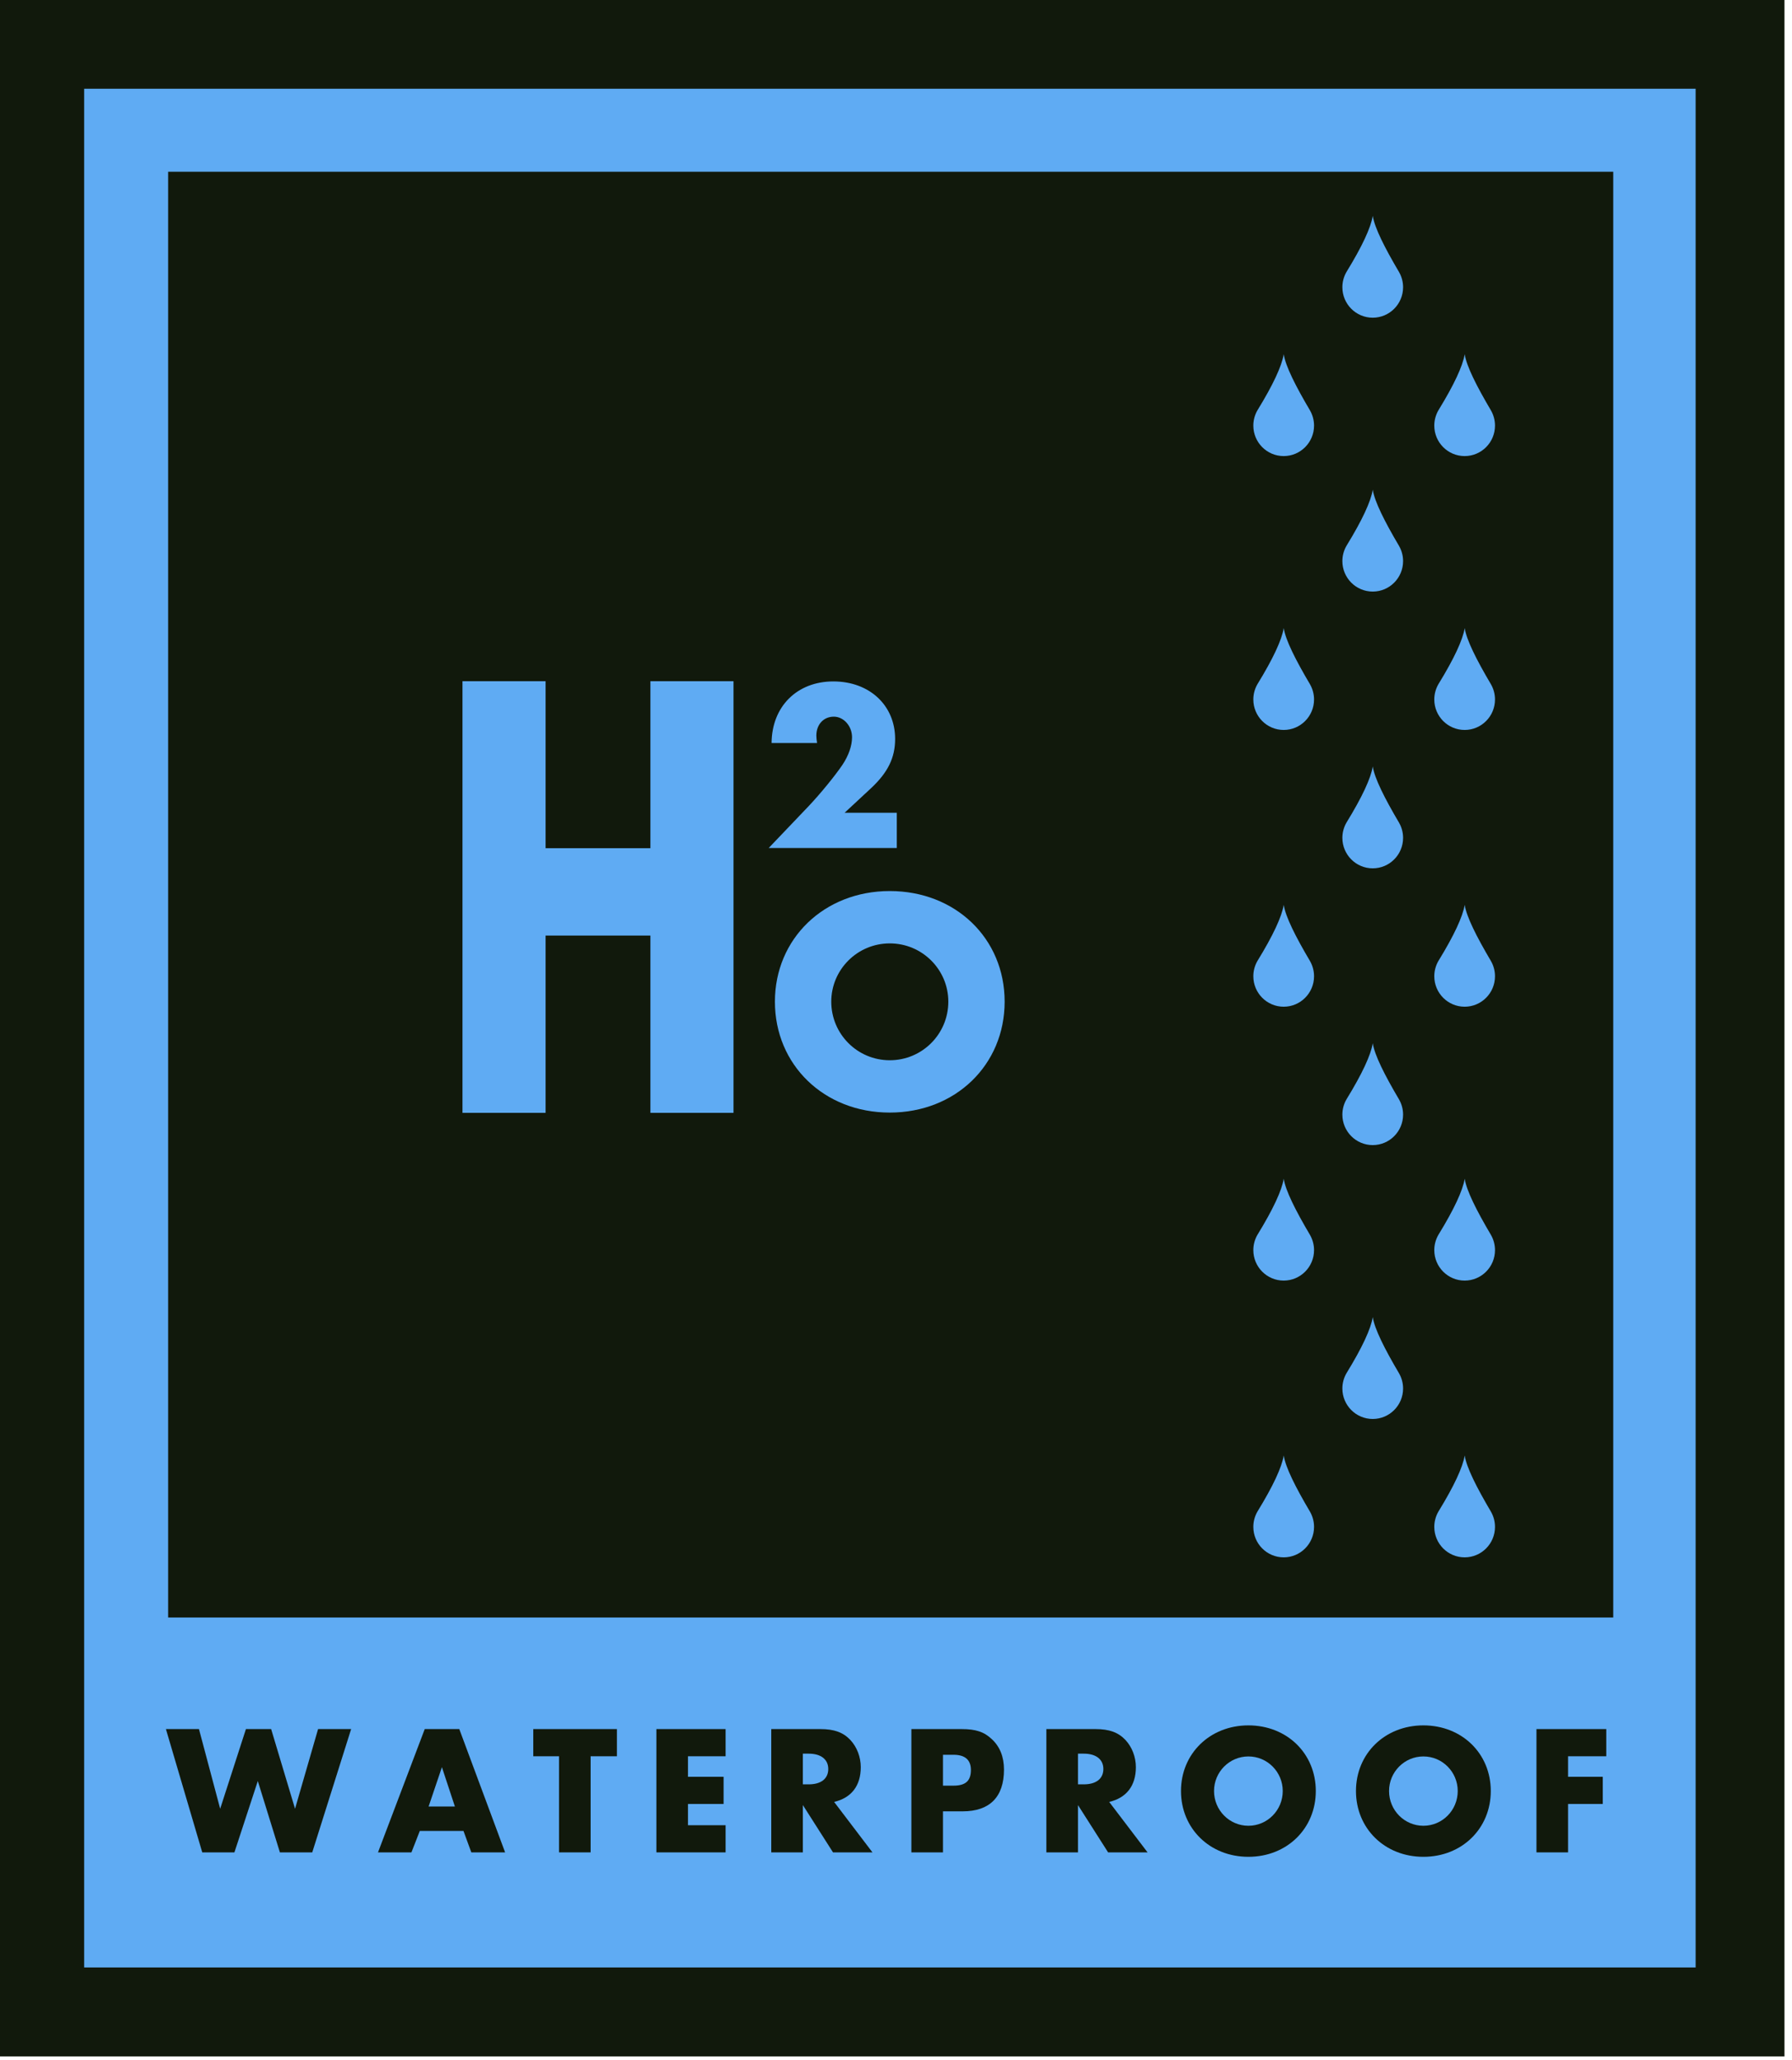
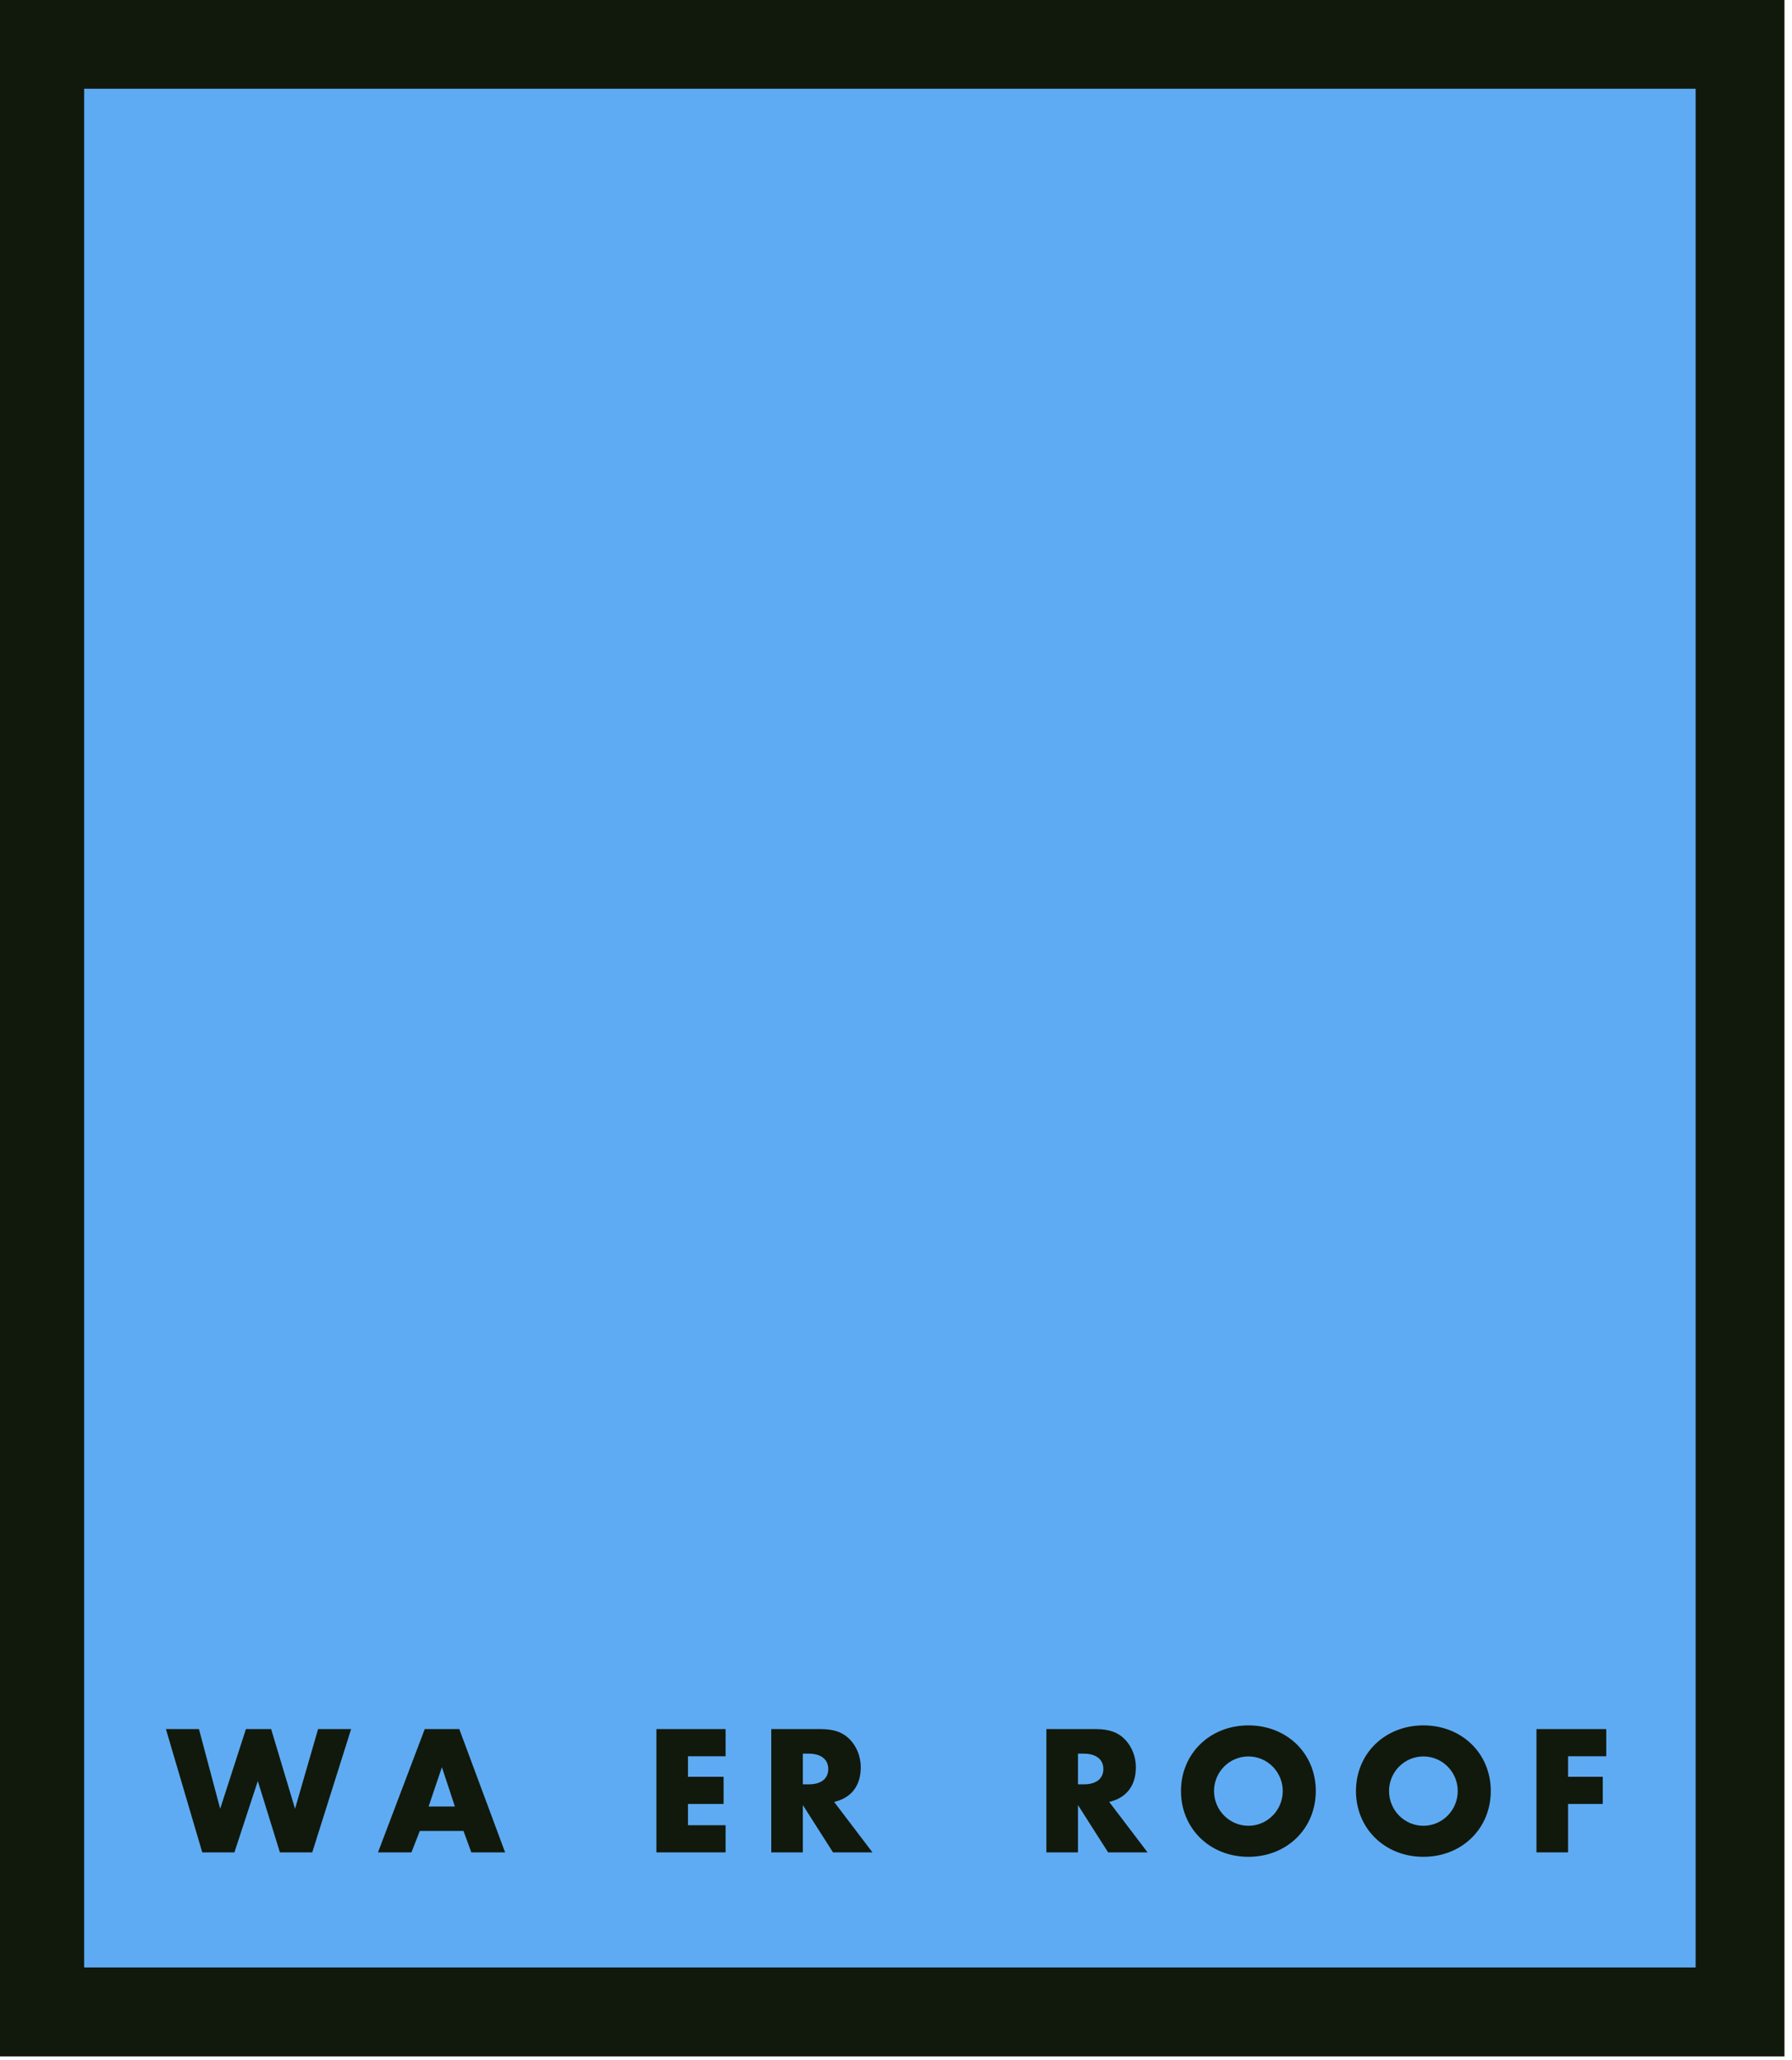
<svg xmlns="http://www.w3.org/2000/svg" width="100%" height="100%" viewBox="0 0 623 716" version="1.1" xml:space="preserve" style="fill-rule:evenodd;clip-rule:evenodd;stroke-linejoin:round;stroke-miterlimit:2;">
  <g transform="matrix(1,0,0,1,-3949.23,-1303.46)">
    <g transform="matrix(2.351,0,0,0.84,0,2.52)">
      <g transform="matrix(0.063,0,0,0.365,1689.55,1576.43)">
        <rect x="0" y="0" width="3877.84" height="2160" style="fill:rgb(95,171,243);" />
      </g>
    </g>
    <g transform="matrix(2.351,0,0,0.84,0,2.52)">
      <g transform="matrix(0.051,0,0,0.266,1716.13,1632.92)">
        <rect x="0" y="0" width="3877.84" height="2160" style="fill:rgb(95,171,243);" />
      </g>
    </g>
    <g transform="matrix(2.351,0,0,0.84,0,2.52)">
      <g transform="matrix(0.849,0,0,1.432,1577.75,1434.17)">
        <g transform="matrix(0.38,0,0,0.631,-929.855,-281.732)">
          <path d="M3581.26,1514.88L3581.26,573.197L2761.18,573.197L2761.18,1514.88L3581.26,1514.88ZM2801.9,613.91L2801.9,1474.16L3540.54,1474.16L3540.54,613.91L2801.9,613.91Z" style="fill:rgb(17,25,12);" />
        </g>
        <g transform="matrix(0.521,0,0,0.827,-1942.3,-981.621)">
          <path d="M4025.27,1887.8L4014.22,1887.8L4026.37,1930.88L4037.12,1930.88L4044.94,1905.95L4052.33,1930.88L4063.14,1930.88L4076.14,1887.8L4065.09,1887.8L4057.39,1915.64L4049.4,1887.8L4040.97,1887.8L4032.36,1915.64L4025.27,1887.8Z" style="fill:rgb(17,25,12);fill-rule:nonzero;" />
-           <path d="M4113.7,1923.39L4116.32,1930.88L4127.62,1930.88L4112.3,1887.8L4100.75,1887.8L4085.12,1930.88L4096.3,1930.88L4099.1,1923.39L4113.7,1923.39ZM4110.83,1914.86L4102.04,1914.86L4106.49,1901.11L4110.83,1914.86Z" style="fill:rgb(17,25,12);fill-rule:nonzero;" />
-           <path d="M4156.2,1897.3L4165,1897.3L4165,1887.8L4137.03,1887.8L4137.03,1897.3L4145.64,1897.3L4145.64,1930.88L4156.2,1930.88L4156.2,1897.3Z" style="fill:rgb(17,25,12);fill-rule:nonzero;" />
+           <path d="M4113.7,1923.39L4116.32,1930.88L4127.62,1930.88L4112.3,1887.8L4100.75,1887.8L4085.12,1930.88L4096.3,1930.88L4099.1,1923.39L4113.7,1923.39M4110.83,1914.86L4102.04,1914.86L4106.49,1901.11L4110.83,1914.86Z" style="fill:rgb(17,25,12);fill-rule:nonzero;" />
          <path d="M4201.33,1897.3L4201.33,1887.8L4178.19,1887.8L4178.19,1930.88L4201.33,1930.88L4201.33,1921.39L4188.75,1921.39L4188.75,1913.96L4200.66,1913.96L4200.66,1904.47L4188.75,1904.47L4188.75,1897.3L4201.33,1897.3Z" style="fill:rgb(17,25,12);fill-rule:nonzero;" />
          <path d="M4237.61,1913.25C4243.41,1911.83 4246.52,1907.57 4246.52,1901.11C4246.52,1897.56 4245.24,1894.07 4243.04,1891.61C4240.66,1888.97 4237.67,1887.8 4233.02,1887.8L4216.6,1887.8L4216.6,1930.88L4227.16,1930.88L4227.16,1914.35L4237.24,1930.88L4250.43,1930.88L4237.61,1913.25ZM4227.16,1907.11L4227.16,1896.39L4229.12,1896.39C4233.21,1896.39 4235.65,1898.39 4235.65,1901.75C4235.65,1905.11 4233.27,1907.11 4229.12,1907.11L4227.16,1907.11Z" style="fill:rgb(17,25,12);fill-rule:nonzero;" />
-           <path d="M4274,1916.54L4280.6,1916.54C4289.63,1916.54 4294.4,1911.51 4294.4,1901.95C4294.4,1897.56 4293.05,1894 4290.43,1891.42C4287.8,1888.77 4284.99,1887.8 4280.23,1887.8L4263.44,1887.8L4263.44,1930.88L4274,1930.88L4274,1916.54ZM4274,1907.57L4274,1896.78L4277.54,1896.78C4281.39,1896.78 4283.34,1898.59 4283.34,1902.08C4283.34,1905.89 4281.57,1907.57 4277.48,1907.57L4274,1907.57Z" style="fill:rgb(17,25,12);fill-rule:nonzero;" />
          <path d="M4329.57,1913.25C4335.37,1911.83 4338.49,1907.57 4338.49,1901.11C4338.49,1897.56 4337.21,1894.07 4335.01,1891.61C4332.63,1888.97 4329.63,1887.8 4324.99,1887.8L4308.57,1887.8L4308.57,1930.88L4319.13,1930.88L4319.13,1914.35L4329.21,1930.88L4342.4,1930.88L4329.57,1913.25ZM4319.13,1907.11L4319.13,1896.39L4321.08,1896.39C4325.18,1896.39 4327.62,1898.39 4327.62,1901.75C4327.62,1905.11 4325.24,1907.11 4321.08,1907.11L4319.13,1907.11Z" style="fill:rgb(17,25,12);fill-rule:nonzero;" />
          <path d="M4376.11,1886.51C4363.22,1886.51 4353.57,1896.39 4353.57,1909.44C4353.57,1922.55 4363.22,1932.43 4376.11,1932.43C4388.99,1932.43 4398.64,1922.55 4398.64,1909.44C4398.64,1896.33 4388.99,1886.51 4376.11,1886.51ZM4376.11,1897.36C4382.46,1897.36 4387.59,1902.79 4387.59,1909.44C4387.59,1916.15 4382.46,1921.58 4376.11,1921.58C4369.76,1921.58 4364.62,1916.15 4364.62,1909.44C4364.62,1902.79 4369.76,1897.36 4376.11,1897.36Z" style="fill:rgb(17,25,12);fill-rule:nonzero;" />
          <path d="M4434.61,1886.51C4421.72,1886.51 4412.07,1896.39 4412.07,1909.44C4412.07,1922.55 4421.72,1932.43 4434.61,1932.43C4447.49,1932.43 4457.14,1922.55 4457.14,1909.44C4457.14,1896.33 4447.49,1886.51 4434.61,1886.51ZM4434.61,1897.36C4440.96,1897.36 4446.09,1902.79 4446.09,1909.44C4446.09,1916.15 4440.96,1921.58 4434.61,1921.58C4428.26,1921.58 4423.13,1916.15 4423.13,1909.44C4423.13,1902.79 4428.26,1897.36 4434.61,1897.36Z" style="fill:rgb(17,25,12);fill-rule:nonzero;" />
          <path d="M4495.74,1897.3L4495.74,1887.8L4472.41,1887.8L4472.41,1930.88L4482.97,1930.88L4482.97,1913.96L4494.58,1913.96L4494.58,1904.47L4482.97,1904.47L4482.97,1897.3L4495.74,1897.3Z" style="fill:rgb(17,25,12);fill-rule:nonzero;" />
        </g>
        <g transform="matrix(0.38,0,0,0.631,-929.855,-281.732)">
-           <path d="M3502.78,651.919L3502.78,1313.93L2840.4,1313.93L2840.4,651.919L3502.78,651.919ZM3013.41,961.654L3013.41,885.2L2975.31,885.2L2975.31,1082.85L3013.41,1082.85L3013.41,1001.66L3061.45,1001.66L3061.45,1082.85L3099.54,1082.85L3099.54,885.2L3061.45,885.2L3061.45,961.654L3013.41,961.654ZM3150.46,945.443L3162.75,934.028C3170.33,926.894 3173.62,920.2 3173.62,911.639C3173.62,896.274 3161.88,885.299 3145.3,885.299C3128.62,885.299 3117.1,896.822 3116.99,913.505L3137.84,913.505C3137.62,912.188 3137.51,910.871 3137.51,910.102C3137.51,905.054 3140.8,901.432 3145.52,901.432C3150.02,901.432 3153.87,905.712 3153.87,910.871C3153.87,914.712 3152.33,919.212 3149.47,923.492C3145.96,928.651 3139.49,936.553 3134.22,942.15L3115.67,961.576L3174.39,961.576L3174.39,945.443L3150.46,945.443ZM3171.17,981.281C3141.07,981.281 3118.52,1003.11 3118.52,1031.93C3118.52,1060.89 3141.07,1082.72 3171.17,1082.72C3201.28,1082.72 3223.82,1060.89 3223.82,1031.93C3223.82,1002.97 3201.28,981.281 3171.17,981.281ZM3171.17,1005.25C3186.01,1005.25 3198,1017.24 3198,1031.93C3198,1046.77 3186.01,1058.76 3171.17,1058.76C3156.33,1058.76 3144.35,1046.77 3144.35,1031.93C3144.35,1017.24 3156.33,1005.25 3171.17,1005.25Z" style="fill:rgb(17,25,12);" />
-         </g>
+           </g>
        <g transform="matrix(-0.185,-3.76617e-17,2.26758e-17,-0.308,1181.76,598.472)">
          <path d="M4470.44,1428.17C4455.52,1452.39 4447.56,1469.64 4445.64,1480.86C4444.04,1469.94 4434.55,1451.12 4420.94,1428.17C4418.43,1423.83 4417.11,1418.9 4417.11,1413.88C4417.11,1398.11 4429.91,1385.3 4445.69,1385.3C4461.46,1385.3 4474.27,1398.11 4474.27,1413.88C4474.27,1418.9 4472.95,1423.83 4470.44,1428.17ZM4554.28,1298.36C4539.35,1322.58 4531.4,1339.82 4529.47,1351.05C4527.88,1340.12 4518.39,1321.31 4504.77,1298.36C4502.27,1294.01 4500.94,1289.09 4500.94,1284.07C4500.94,1268.3 4513.75,1255.49 4529.52,1255.49C4545.3,1255.49 4558.1,1268.3 4558.1,1284.07C4558.1,1289.09 4556.78,1294.01 4554.28,1298.36ZM4470.44,1171.25C4455.52,1195.47 4447.56,1212.72 4445.64,1223.94C4444.04,1213.02 4434.55,1194.2 4420.94,1171.25C4418.43,1166.91 4417.11,1161.98 4417.11,1156.96C4417.11,1141.19 4429.91,1128.38 4445.69,1128.38C4461.46,1128.38 4474.27,1141.19 4474.27,1156.96C4474.27,1161.98 4472.95,1166.91 4470.44,1171.25ZM4554.28,1041.44C4539.35,1065.65 4531.4,1082.9 4529.47,1094.12C4527.88,1083.2 4518.39,1064.38 4504.77,1041.44C4502.27,1037.09 4500.94,1032.16 4500.94,1027.15C4500.94,1011.38 4513.75,998.568 4529.52,998.568C4545.3,998.568 4558.1,1011.38 4558.1,1027.15C4558.1,1032.16 4556.78,1037.09 4554.28,1041.44ZM4470.44,911.626C4455.52,935.842 4447.56,953.091 4445.64,964.313C4444.04,953.39 4434.55,934.572 4420.94,911.626C4418.43,907.281 4417.11,902.353 4417.11,897.336C4417.11,881.562 4429.91,868.756 4445.69,868.756C4461.46,868.756 4474.27,881.562 4474.27,897.336C4474.27,902.353 4472.95,907.281 4470.44,911.626ZM4554.28,781.813C4539.35,806.03 4531.4,823.278 4529.47,834.5C4527.88,823.577 4518.39,804.759 4504.77,781.813C4502.27,777.468 4500.94,772.54 4500.94,767.523C4500.94,751.75 4513.75,738.943 4529.52,738.943C4545.3,738.943 4558.1,751.75 4558.1,767.523C4558.1,772.54 4556.78,777.468 4554.28,781.813ZM4470.44,652C4455.52,676.217 4447.56,693.466 4445.64,704.687C4444.04,693.765 4434.55,674.947 4420.94,652C4418.43,647.656 4417.11,642.727 4417.11,637.711C4417.11,621.937 4429.91,609.131 4445.69,609.131C4461.46,609.131 4474.27,621.937 4474.27,637.711C4474.27,642.727 4472.95,647.656 4470.44,652ZM4554.28,524.892C4539.35,549.109 4531.4,566.358 4529.47,577.579C4527.88,566.657 4518.39,547.839 4504.77,524.892C4502.27,520.548 4500.94,515.619 4500.94,510.602C4500.94,494.829 4513.75,482.023 4529.52,482.023C4545.3,482.023 4558.1,494.829 4558.1,510.602C4558.1,515.619 4556.78,520.548 4554.28,524.892ZM4470.44,395.08C4455.52,419.296 4447.56,436.545 4445.64,447.767C4444.04,436.844 4434.55,418.026 4420.94,395.08C4418.43,390.735 4417.11,385.807 4417.11,380.79C4417.11,365.016 4429.91,352.21 4445.69,352.21C4461.46,352.21 4474.27,365.016 4474.27,380.79C4474.27,385.807 4472.95,390.735 4470.44,395.08ZM4554.28,265.267C4539.35,289.484 4531.4,306.733 4529.47,317.954C4527.88,307.031 4518.39,288.214 4504.77,265.267C4502.27,260.923 4500.94,255.994 4500.94,250.977C4500.94,235.204 4513.75,222.398 4529.52,222.398C4545.3,222.398 4558.1,235.204 4558.1,250.977C4558.1,255.994 4556.78,260.923 4554.28,265.267ZM4383.9,1298.36C4368.97,1322.58 4361.02,1339.82 4359.09,1351.05C4357.5,1340.12 4348.01,1321.31 4334.4,1298.36C4331.89,1294.01 4330.57,1289.09 4330.57,1284.07C4330.57,1268.3 4343.37,1255.49 4359.15,1255.49C4374.92,1255.49 4387.73,1268.3 4387.73,1284.07C4387.73,1289.09 4386.4,1294.01 4383.9,1298.36ZM4383.9,1041.44C4368.97,1065.65 4361.02,1082.9 4359.09,1094.12C4357.5,1083.2 4348.01,1064.38 4334.4,1041.44C4331.89,1037.09 4330.57,1032.16 4330.57,1027.15C4330.57,1011.38 4343.37,998.568 4359.15,998.568C4374.92,998.568 4387.73,1011.38 4387.73,1027.15C4387.73,1032.16 4386.4,1037.09 4383.9,1041.44ZM4383.9,781.813C4368.97,806.03 4361.02,823.278 4359.09,834.5C4357.5,823.577 4348.01,804.759 4334.4,781.813C4331.89,777.468 4330.57,772.54 4330.57,767.523C4330.57,751.75 4343.37,738.943 4359.15,738.943C4374.92,738.943 4387.73,751.75 4387.73,767.523C4387.73,772.54 4386.4,777.468 4383.9,781.813ZM4383.9,524.892C4368.97,549.109 4361.02,566.358 4359.09,577.579C4357.5,566.657 4348.01,547.839 4334.4,524.892C4331.89,520.548 4330.57,515.619 4330.57,510.602C4330.57,494.829 4343.37,482.023 4359.15,482.023C4374.92,482.023 4387.73,494.829 4387.73,510.602C4387.73,515.619 4386.4,520.548 4383.9,524.892ZM4383.9,265.267C4368.97,289.484 4361.02,306.733 4359.09,317.954C4357.5,307.031 4348.01,288.214 4334.4,265.267C4331.89,260.923 4330.57,255.994 4330.57,250.977C4330.57,235.204 4343.37,222.398 4359.15,222.398C4374.92,222.398 4387.73,235.204 4387.73,250.977C4387.73,255.994 4386.4,260.923 4383.9,265.267Z" style="fill:rgb(95,171,243);" />
        </g>
      </g>
    </g>
  </g>
</svg>